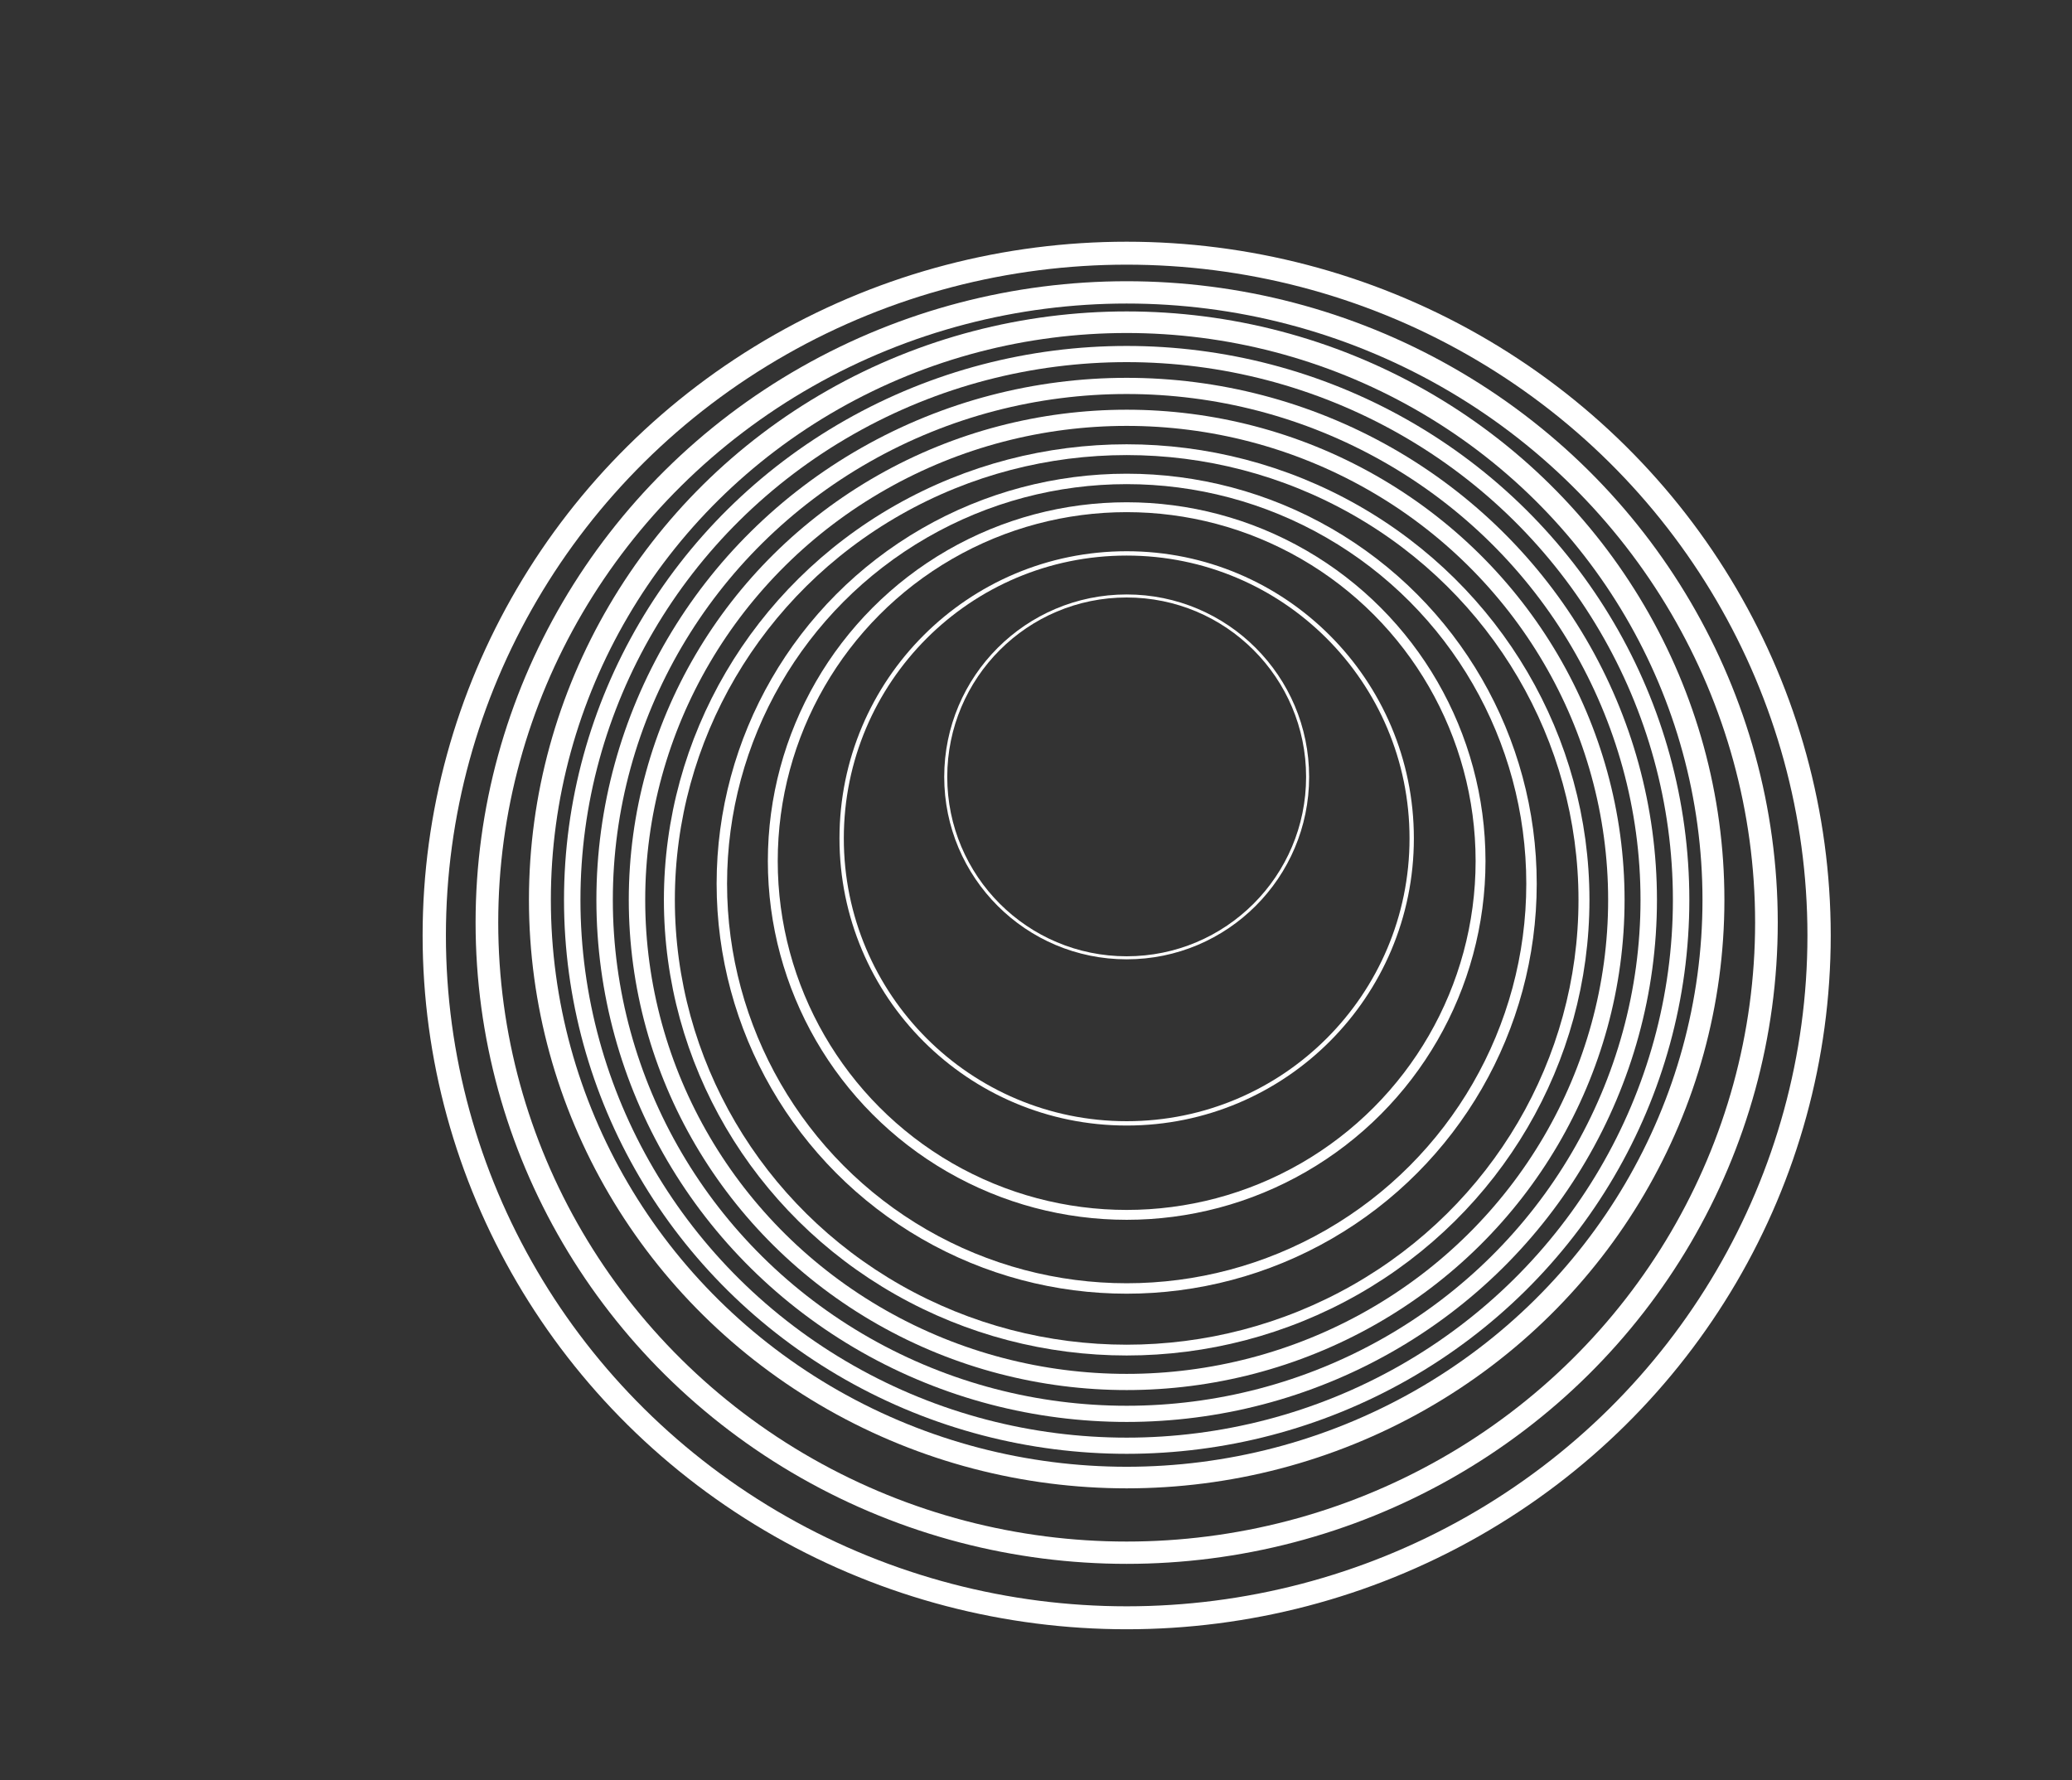
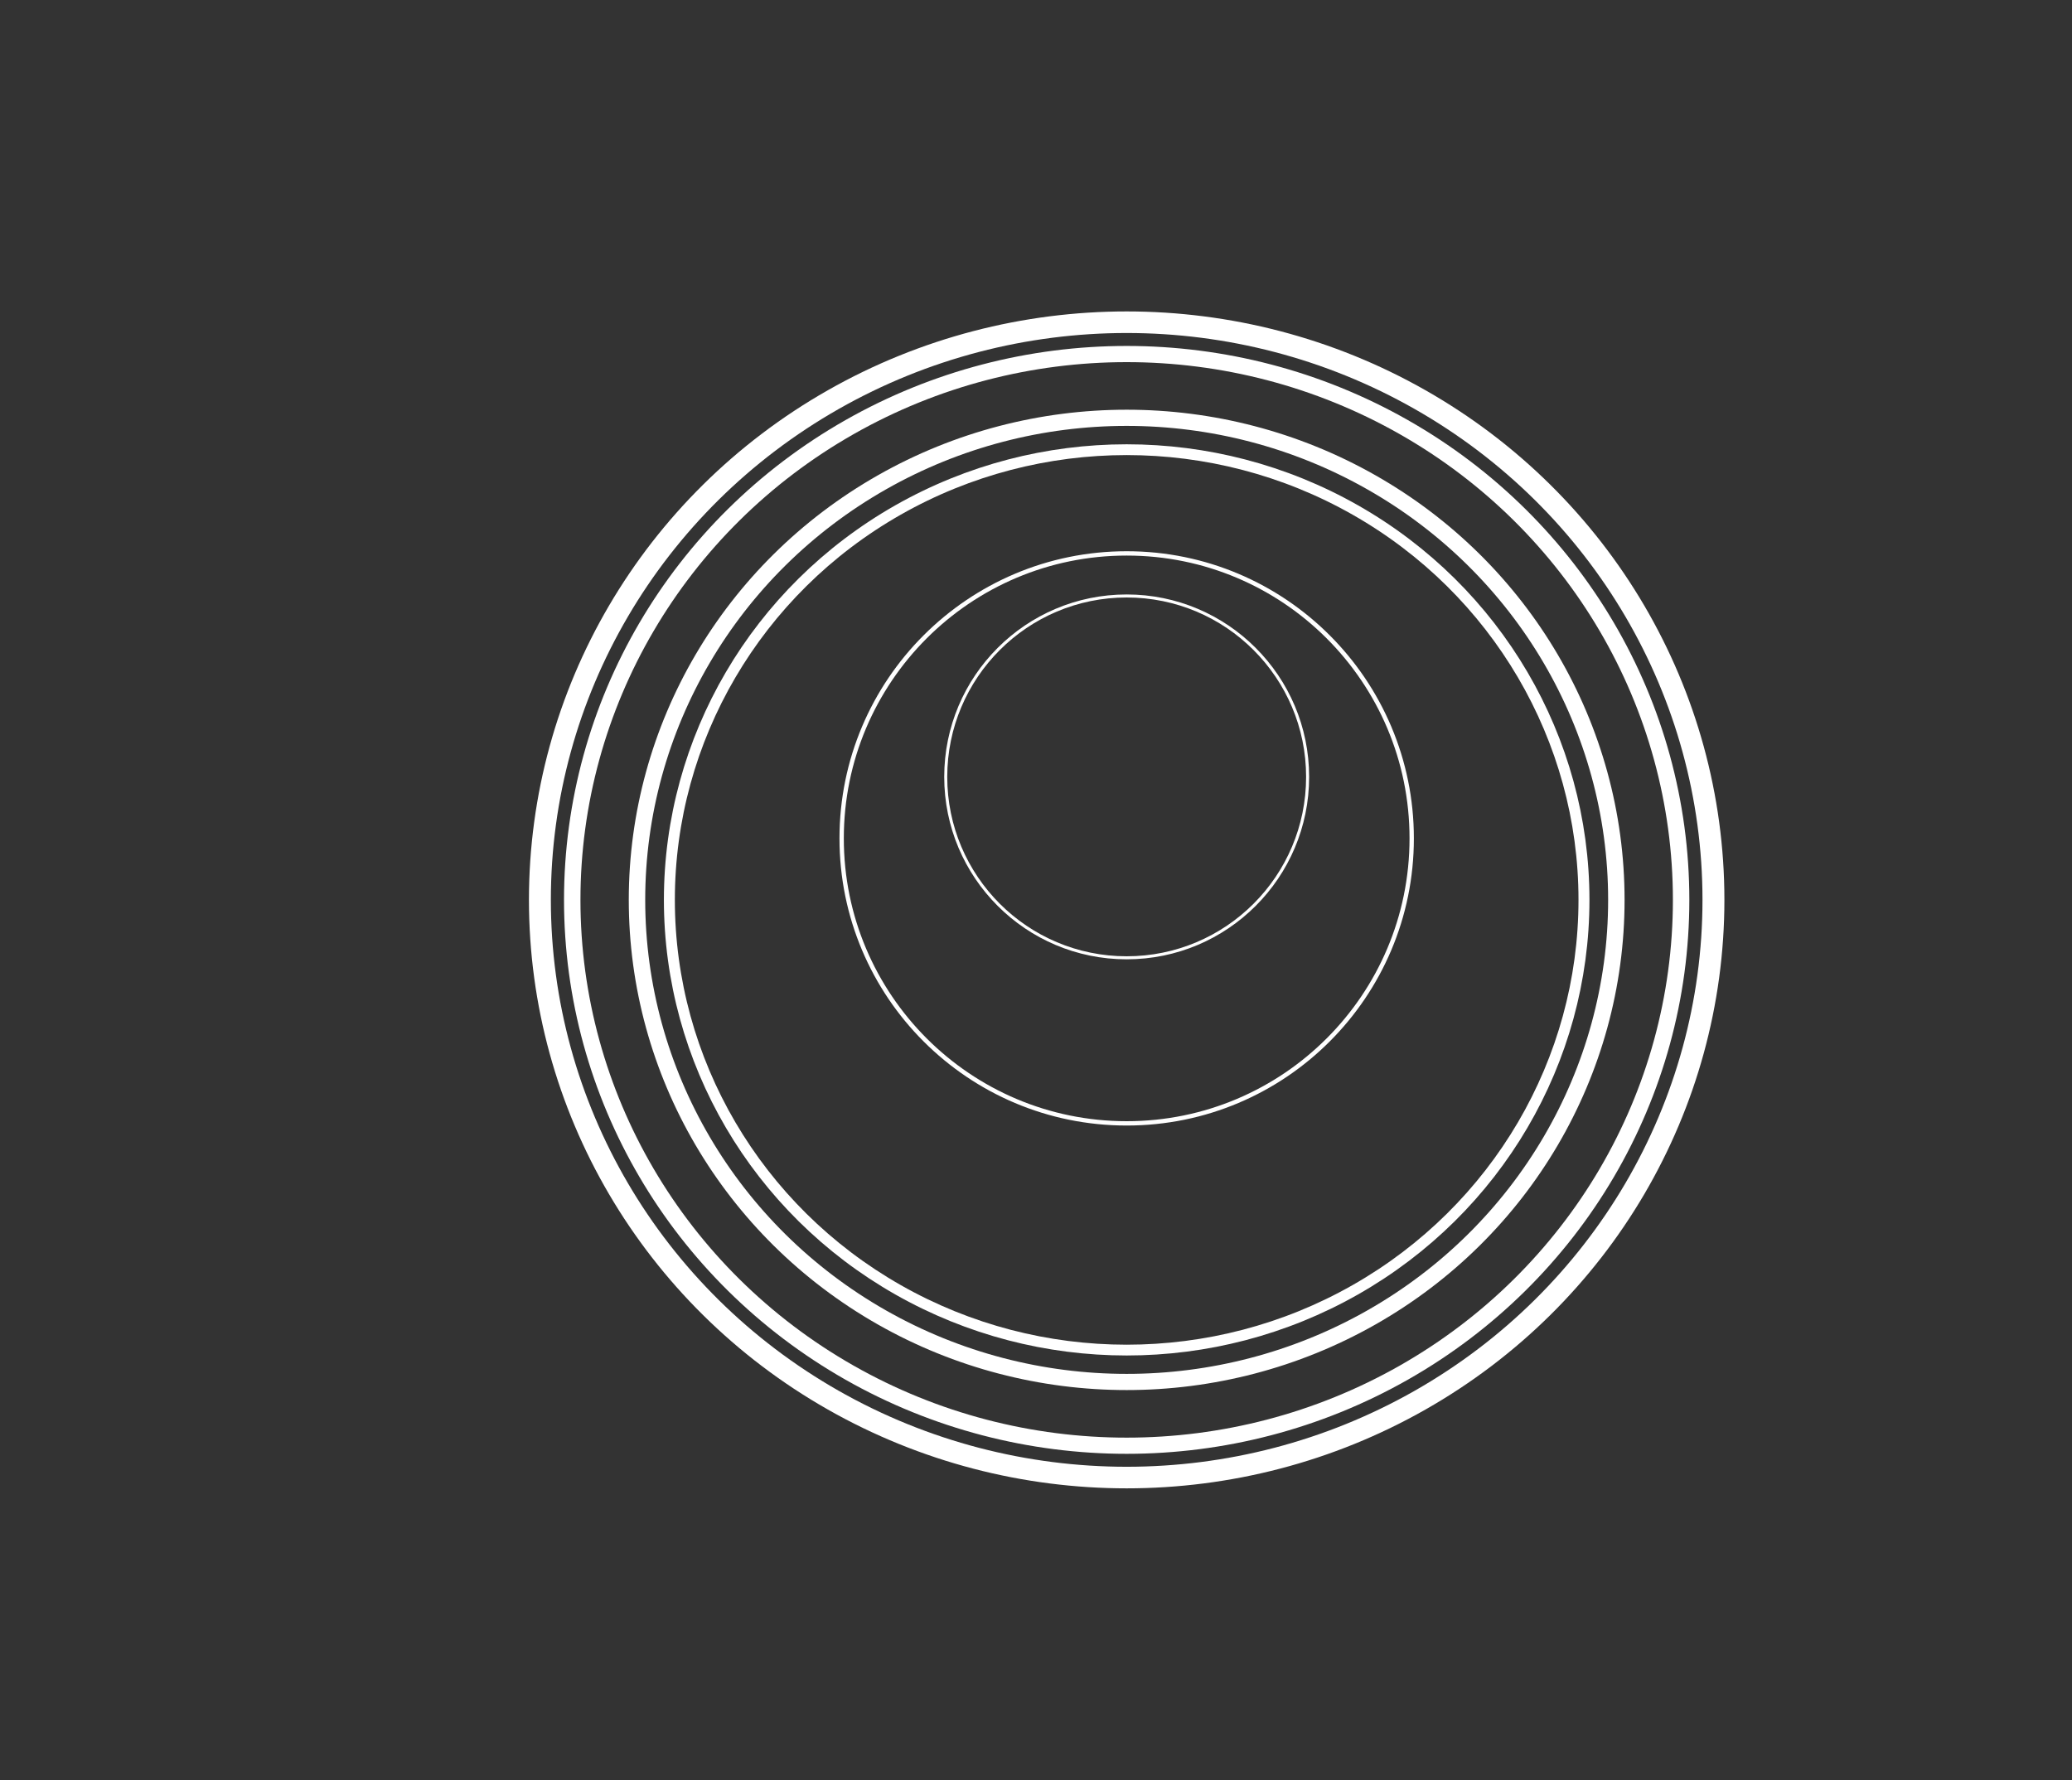
<svg xmlns="http://www.w3.org/2000/svg" id="eSzuZFt0LKn1" viewBox="0 0 640 550" shape-rendering="geometricPrecision" text-rendering="geometricPrecision">
  <rect x="0" y="0" width="640" height="550" fill="#333333" stroke="none" />
  <style>#eSzuZFt0LKn2_to {animation: eSzuZFt0LKn2_to__to 6000ms linear infinite alternate forwards}@keyframes eSzuZFt0LKn2_to__to { 0% {transform: translate(297.369px,240px)} 13.333% {transform: translate(630.823px,275px)} 38.333% {transform: translate(297.369px,269.76px)} 100% {transform: translate(297.369px,240px)}} #eSzuZFt0LKn2_ts {animation: eSzuZFt0LKn2_ts__ts 6000ms linear infinite alternate forwards}@keyframes eSzuZFt0LKn2_ts__ts { 0% {transform: scale(2.167,2.167)} 13.333% {transform: scale(2.221,2.221)} 38.333% {transform: scale(2.167,2.167)} 100% {transform: scale(2.167,2.167)}} #eSzuZFt0LKn3_to {animation: eSzuZFt0LKn3_to__to 6000ms linear infinite alternate forwards}@keyframes eSzuZFt0LKn3_to__to { 0% {transform: translate(294.608px,125.86px)} 13.333% {transform: translate(137.088px,125.86px)} 38.333% {transform: translate(185.993px,128.278px)} 76.667% {transform: translate(287.018px,81.982px)} 100% {transform: translate(285.492px,186.876px)}} #eSzuZFt0LKn3_ts {animation: eSzuZFt0LKn3_ts__ts 6000ms linear infinite alternate forwards}@keyframes eSzuZFt0LKn3_ts__ts { 0% {transform: scale(0.431,0.431)} 13.333% {transform: scale(0.608,0.608)} 38.333% {transform: scale(-0.227,-0.227)} 76.667% {transform: scale(0.349,-0.108)} 100% {transform: scale(0.755,0.755)}} #eSzuZFt0LKn4_to {animation: eSzuZFt0LKn4_to__to 6000ms linear infinite alternate forwards}@keyframes eSzuZFt0LKn4_to__to { 0% {transform: translate(294.608px,134.627px)} 13.333% {transform: translate(135.298px,125.86px)} 38.333% {transform: translate(193.822px,128.278px)} 76.667% {transform: translate(287.018px,82.944px)} 100% {transform: translate(285.492px,182.014px)}} #eSzuZFt0LKn4_ts {animation: eSzuZFt0LKn4_ts__ts 6000ms linear infinite alternate forwards}@keyframes eSzuZFt0LKn4_ts__ts { 0% {transform: scale(0.618,0.618)} 13.333% {transform: scale(0.67,0.67)} 38.333% {transform: scale(-0.304,-0.304)} 76.667% {transform: scale(0.362,-0.112)} 100% {transform: scale(0.824,0.824)}} #eSzuZFt0LKn5_to {animation: eSzuZFt0LKn5_to__to 6000ms linear infinite alternate forwards}@keyframes eSzuZFt0LKn5_to__to { 0% {transform: translate(294.608px,137.857px)} 13.333% {transform: translate(133.608px,125.86px)} 38.333% {transform: translate(205.239px,128.278px)} 76.667% {transform: translate(287.018px,88.984px)} 100% {transform: translate(285.492px,177.144px)}} #eSzuZFt0LKn5_ts {animation: eSzuZFt0LKn5_ts__ts 6000ms linear infinite alternate forwards}@keyframes eSzuZFt0LKn5_ts__ts { 0% {transform: scale(0.704,0.704)} 13.333% {transform: scale(0.704,0.704)} 38.333% {transform: scale(-0.409,-0.409)} 76.667% {transform: scale(0.326,-0.101)} 100% {transform: scale(0.824,0.824)}} #eSzuZFt0LKn6_to {animation: eSzuZFt0LKn6_to__to 6000ms linear infinite alternate forwards}@keyframes eSzuZFt0LKn6_to__to { 0% {transform: translate(294.608px,141.087px)} 13.333% {transform: translate(132.268px,125.86px)} 38.333% {transform: translate(214.045px,128.278px)} 76.667% {transform: translate(287.018px,94.355px)} 100% {transform: translate(285.492px,172.273px)}} #eSzuZFt0LKn6_ts {animation: eSzuZFt0LKn6_ts__ts 6000ms linear infinite alternate forwards}@keyframes eSzuZFt0LKn6_ts__ts { 0% {transform: scale(0.744,0.744)} 13.333% {transform: scale(0.704,0.704)} 38.333% {transform: scale(-0.471,-0.471)} 76.667% {transform: scale(0.305,-0.094)} 100% {transform: scale(0.824,0.824)}} #eSzuZFt0LKn7_to {animation: eSzuZFt0LKn7_to__to 6000ms linear infinite alternate forwards}@keyframes eSzuZFt0LKn7_to__to { 0% {transform: translate(294.608px,143.395px)} 13.333% {transform: translate(131.928px,125.86px)} 38.333% {transform: translate(222.199px,128.278px)} 76.667% {transform: translate(287.018px,99.553px)} 100% {transform: translate(285.492px,167.411px)}} #eSzuZFt0LKn7_ts {animation: eSzuZFt0LKn7_ts__ts 6000ms linear infinite alternate forwards}@keyframes eSzuZFt0LKn7_ts__ts { 0% {transform: scale(0.781,0.769)} 13.333% {transform: scale(0.704,0.704)} 38.333% {transform: scale(-0.517,-0.517)} 76.667% {transform: scale(0.288,-0.089)} 100% {transform: scale(0.824,0.824)}} #eSzuZFt0LKn8_to {animation: eSzuZFt0LKn8_to__to 6000ms linear infinite alternate forwards}@keyframes eSzuZFt0LKn8_to__to { 0% {transform: translate(294.608px,143.395px)} 13.333% {transform: translate(131.588px,125.86px)} 38.333% {transform: translate(233.943px,128.278px)} 76.667% {transform: translate(287.018px,105.677px)} 100% {transform: translate(285.492px,162.541px)}} #eSzuZFt0LKn8_ts {animation: eSzuZFt0LKn8_ts__ts 6000ms linear infinite alternate forwards}@keyframes eSzuZFt0LKn8_ts__ts { 0% {transform: scale(0.781,0.769)} 13.333% {transform: scale(0.704,0.704)} 38.333% {transform: scale(-0.59,-0.59)} 76.667% {transform: scale(0.263,-0.081)} 100% {transform: scale(0.824,0.824)}} #eSzuZFt0LKn9_to {animation: eSzuZFt0LKn9_to__to 6000ms linear infinite alternate forwards}@keyframes eSzuZFt0LKn9_to__to { 0% {transform: translate(294.608px,143.395px)} 13.333% {transform: translate(129.248px,125.86px)} 38.333% {transform: translate(247.637px,128.278px)} 76.667% {transform: translate(287.018px,112.303px)} 100% {transform: translate(285.492px,157.671px)}} #eSzuZFt0LKn9_ts {animation: eSzuZFt0LKn9_ts__ts 6000ms linear infinite alternate forwards}@keyframes eSzuZFt0LKn9_ts__ts { 0% {transform: scale(0.781,0.769)} 13.333% {transform: scale(0.704,0.704)} 38.333% {transform: scale(-0.671,-0.671)} 76.667% {transform: scale(0.235,-0.073)} 100% {transform: scale(0.824,0.824)}} #eSzuZFt0LKn10_to {animation: eSzuZFt0LKn10_to__to 6000ms linear infinite alternate forwards}@keyframes eSzuZFt0LKn10_to__to { 0% {transform: translate(294.608px,143.395px)} 13.333% {transform: translate(126.918px,125.86px)} 38.333% {transform: translate(258.729px,128.278px)} 76.667% {transform: translate(287.018px,118.26px)} 100% {transform: translate(285.492px,152.801px)}} #eSzuZFt0LKn10_ts {animation: eSzuZFt0LKn10_ts__ts 6000ms linear infinite alternate forwards}@keyframes eSzuZFt0LKn10_ts__ts { 0% {transform: scale(0.781,0.769)} 13.333% {transform: scale(0.704,0.704)} 38.333% {transform: scale(-0.721,-0.721)} 76.667% {transform: scale(0.218,-0.067)} 100% {transform: scale(0.824,0.824)}} #eSzuZFt0LKn11_to {animation: eSzuZFt0LKn11_to__to 6000ms linear infinite alternate forwards}@keyframes eSzuZFt0LKn11_to__to { 0% {transform: translate(294.608px,143.395px)} 13.333% {transform: translate(125.578px,125.86px)} 38.333% {transform: translate(270.145px,128.278px)} 76.667% {transform: translate(287.018px,124.295px)} 100% {transform: translate(285.492px,147.939px)}} #eSzuZFt0LKn11_ts {animation: eSzuZFt0LKn11_ts__ts 6000ms linear infinite alternate forwards}@keyframes eSzuZFt0LKn11_ts__ts { 0% {transform: scale(0.781,0.769)} 13.333% {transform: scale(0.704,0.704)} 38.333% {transform: scale(-0.769,-0.769)} 76.667% {transform: scale(0.202,-0.062)} 100% {transform: scale(0.824,0.824)}} #eSzuZFt0LKn12_to {animation: eSzuZFt0LKn12_to__to 6000ms linear infinite alternate forwards}@keyframes eSzuZFt0LKn12_to__to { 0% {transform: translate(294.608px,146.625px)} 13.333% {transform: translate(124.238px,125.86px)} 38.333% {transform: translate(277.957px,128.278px)} 76.667% {transform: translate(287.018px,129.41px)} 100% {transform: translate(285.492px,143.068px)}} #eSzuZFt0LKn12_ts {animation: eSzuZFt0LKn12_ts__ts 6000ms linear infinite alternate forwards}@keyframes eSzuZFt0LKn12_ts__ts { 0% {transform: scale(0.807,0.795)} 13.333% {transform: scale(0.704,0.704)} 38.333% {transform: scale(-0.785,-0.785)} 76.667% {transform: scale(0.196,-0.061)} 100% {transform: scale(0.824,0.824)}} #eSzuZFt0LKn13_to {animation: eSzuZFt0LKn13_to__to 6000ms linear infinite alternate forwards}@keyframes eSzuZFt0LKn13_to__to { 0% {transform: translate(294.608px,148.47px)} 13.333% {transform: translate(121.898px,125.86px)} 38.333% {transform: translate(289.717px,128.278px)} 100% {transform: translate(285.492px,138.198px)}} #eSzuZFt0LKn13_ts {animation: eSzuZFt0LKn13_ts__ts 6000ms linear infinite alternate forwards}@keyframes eSzuZFt0LKn13_ts__ts { 0% {transform: scale(0.83,0.818)} 13.333% {transform: scale(0.704,0.704)} 38.333% {transform: scale(-0.827,-0.827)} 100% {transform: scale(0.824,0.824)}}</style>
  <g id="eSzuZFt0LKn2_to" transform="translate(297.369,240)">
    <g id="eSzuZFt0LKn2_ts" transform="scale(2.167,2.167)">
      <g id="eSzuZFt0LKn2" transform="translate(-271.24,-125.86)">
        <g id="eSzuZFt0LKn3_to" transform="translate(294.608,125.86)">
          <g id="eSzuZFt0LKn3_ts" transform="scale(0.431,0.431)">
            <circle id="eSzuZFt0LKn3" r="59.84" transform="translate(0,-0)" fill="none" stroke="rgb(255,255,255)" stroke-width="1" stroke-miterlimit="22" />
          </g>
        </g>
        <g id="eSzuZFt0LKn4_to" transform="translate(294.608,134.627)">
          <g id="eSzuZFt0LKn4_ts" transform="scale(0.618,0.618)">
            <circle id="eSzuZFt0LKn4" r="65.74" transform="translate(0,-0)" fill="none" stroke="rgb(255,255,255)" stroke-width="1" stroke-miterlimit="22" />
          </g>
        </g>
        <g id="eSzuZFt0LKn5_to" transform="translate(294.608,137.857)">
          <g id="eSzuZFt0LKn5_ts" transform="scale(0.704,0.704)">
-             <circle id="eSzuZFt0LKn5" r="71.65" transform="translate(-0,-0)" fill="none" stroke="rgb(255,255,255)" stroke-width="2" stroke-miterlimit="22" />
-           </g>
+             </g>
        </g>
        <g id="eSzuZFt0LKn6_to" transform="translate(294.608,141.087)">
          <g id="eSzuZFt0LKn6_ts" transform="scale(0.744,0.744)">
-             <circle id="eSzuZFt0LKn6" r="77.56" transform="translate(-0,-0)" fill="none" stroke="rgb(255,255,255)" stroke-width="2" stroke-miterlimit="22" />
-           </g>
+             </g>
        </g>
        <g id="eSzuZFt0LKn7_to" transform="translate(294.608,143.395)">
          <g id="eSzuZFt0LKn7_ts" transform="scale(0.781,0.769)">
            <circle id="eSzuZFt0LKn7" r="83.46" transform="translate(-0,-0)" fill="none" stroke="rgb(255,255,255)" stroke-width="2" stroke-miterlimit="22" />
          </g>
        </g>
        <g id="eSzuZFt0LKn8_to" transform="translate(294.608,143.395)">
          <g id="eSzuZFt0LKn8_ts" transform="scale(0.781,0.769)">
            <circle id="eSzuZFt0LKn8" r="89.37" transform="translate(-0,-0)" fill="none" stroke="rgb(255,255,255)" stroke-width="3" stroke-miterlimit="22" />
          </g>
        </g>
        <g id="eSzuZFt0LKn9_to" transform="translate(294.608,143.395)">
          <g id="eSzuZFt0LKn9_ts" transform="scale(0.781,0.769)">
-             <circle id="eSzuZFt0LKn9" r="95.28" transform="translate(0,-0)" fill="none" stroke="rgb(255,255,255)" stroke-width="3" stroke-miterlimit="22" />
-           </g>
+             </g>
        </g>
        <g id="eSzuZFt0LKn10_to" transform="translate(294.608,143.395)">
          <g id="eSzuZFt0LKn10_ts" transform="scale(0.781,0.769)">
            <circle id="eSzuZFt0LKn10" r="101.19" transform="translate(-0,-0)" fill="none" stroke="rgb(255,255,255)" stroke-width="3" stroke-miterlimit="22" />
          </g>
        </g>
        <g id="eSzuZFt0LKn11_to" transform="translate(294.608,143.395)">
          <g id="eSzuZFt0LKn11_ts" transform="scale(0.781,0.769)">
            <circle id="eSzuZFt0LKn11" r="107.09" transform="translate(-0,-0)" fill="none" stroke="rgb(255,255,255)" stroke-width="4" stroke-miterlimit="22" />
          </g>
        </g>
        <g id="eSzuZFt0LKn12_to" transform="translate(294.608,146.625)">
          <g id="eSzuZFt0LKn12_ts" transform="scale(0.807,0.795)">
-             <circle id="eSzuZFt0LKn12" r="113" transform="translate(0,-0)" fill="none" stroke="rgb(255,255,255)" stroke-width="4" stroke-miterlimit="22" />
-           </g>
+             </g>
        </g>
        <g id="eSzuZFt0LKn13_to" transform="translate(294.608,148.47)">
          <g id="eSzuZFt0LKn13_ts" transform="scale(0.83,0.818)">
-             <circle id="eSzuZFt0LKn13" r="118.91" transform="translate(0,-0)" fill="none" stroke="rgb(255,255,255)" stroke-width="4" stroke-miterlimit="22" />
-           </g>
+             </g>
        </g>
      </g>
    </g>
  </g>
</svg>